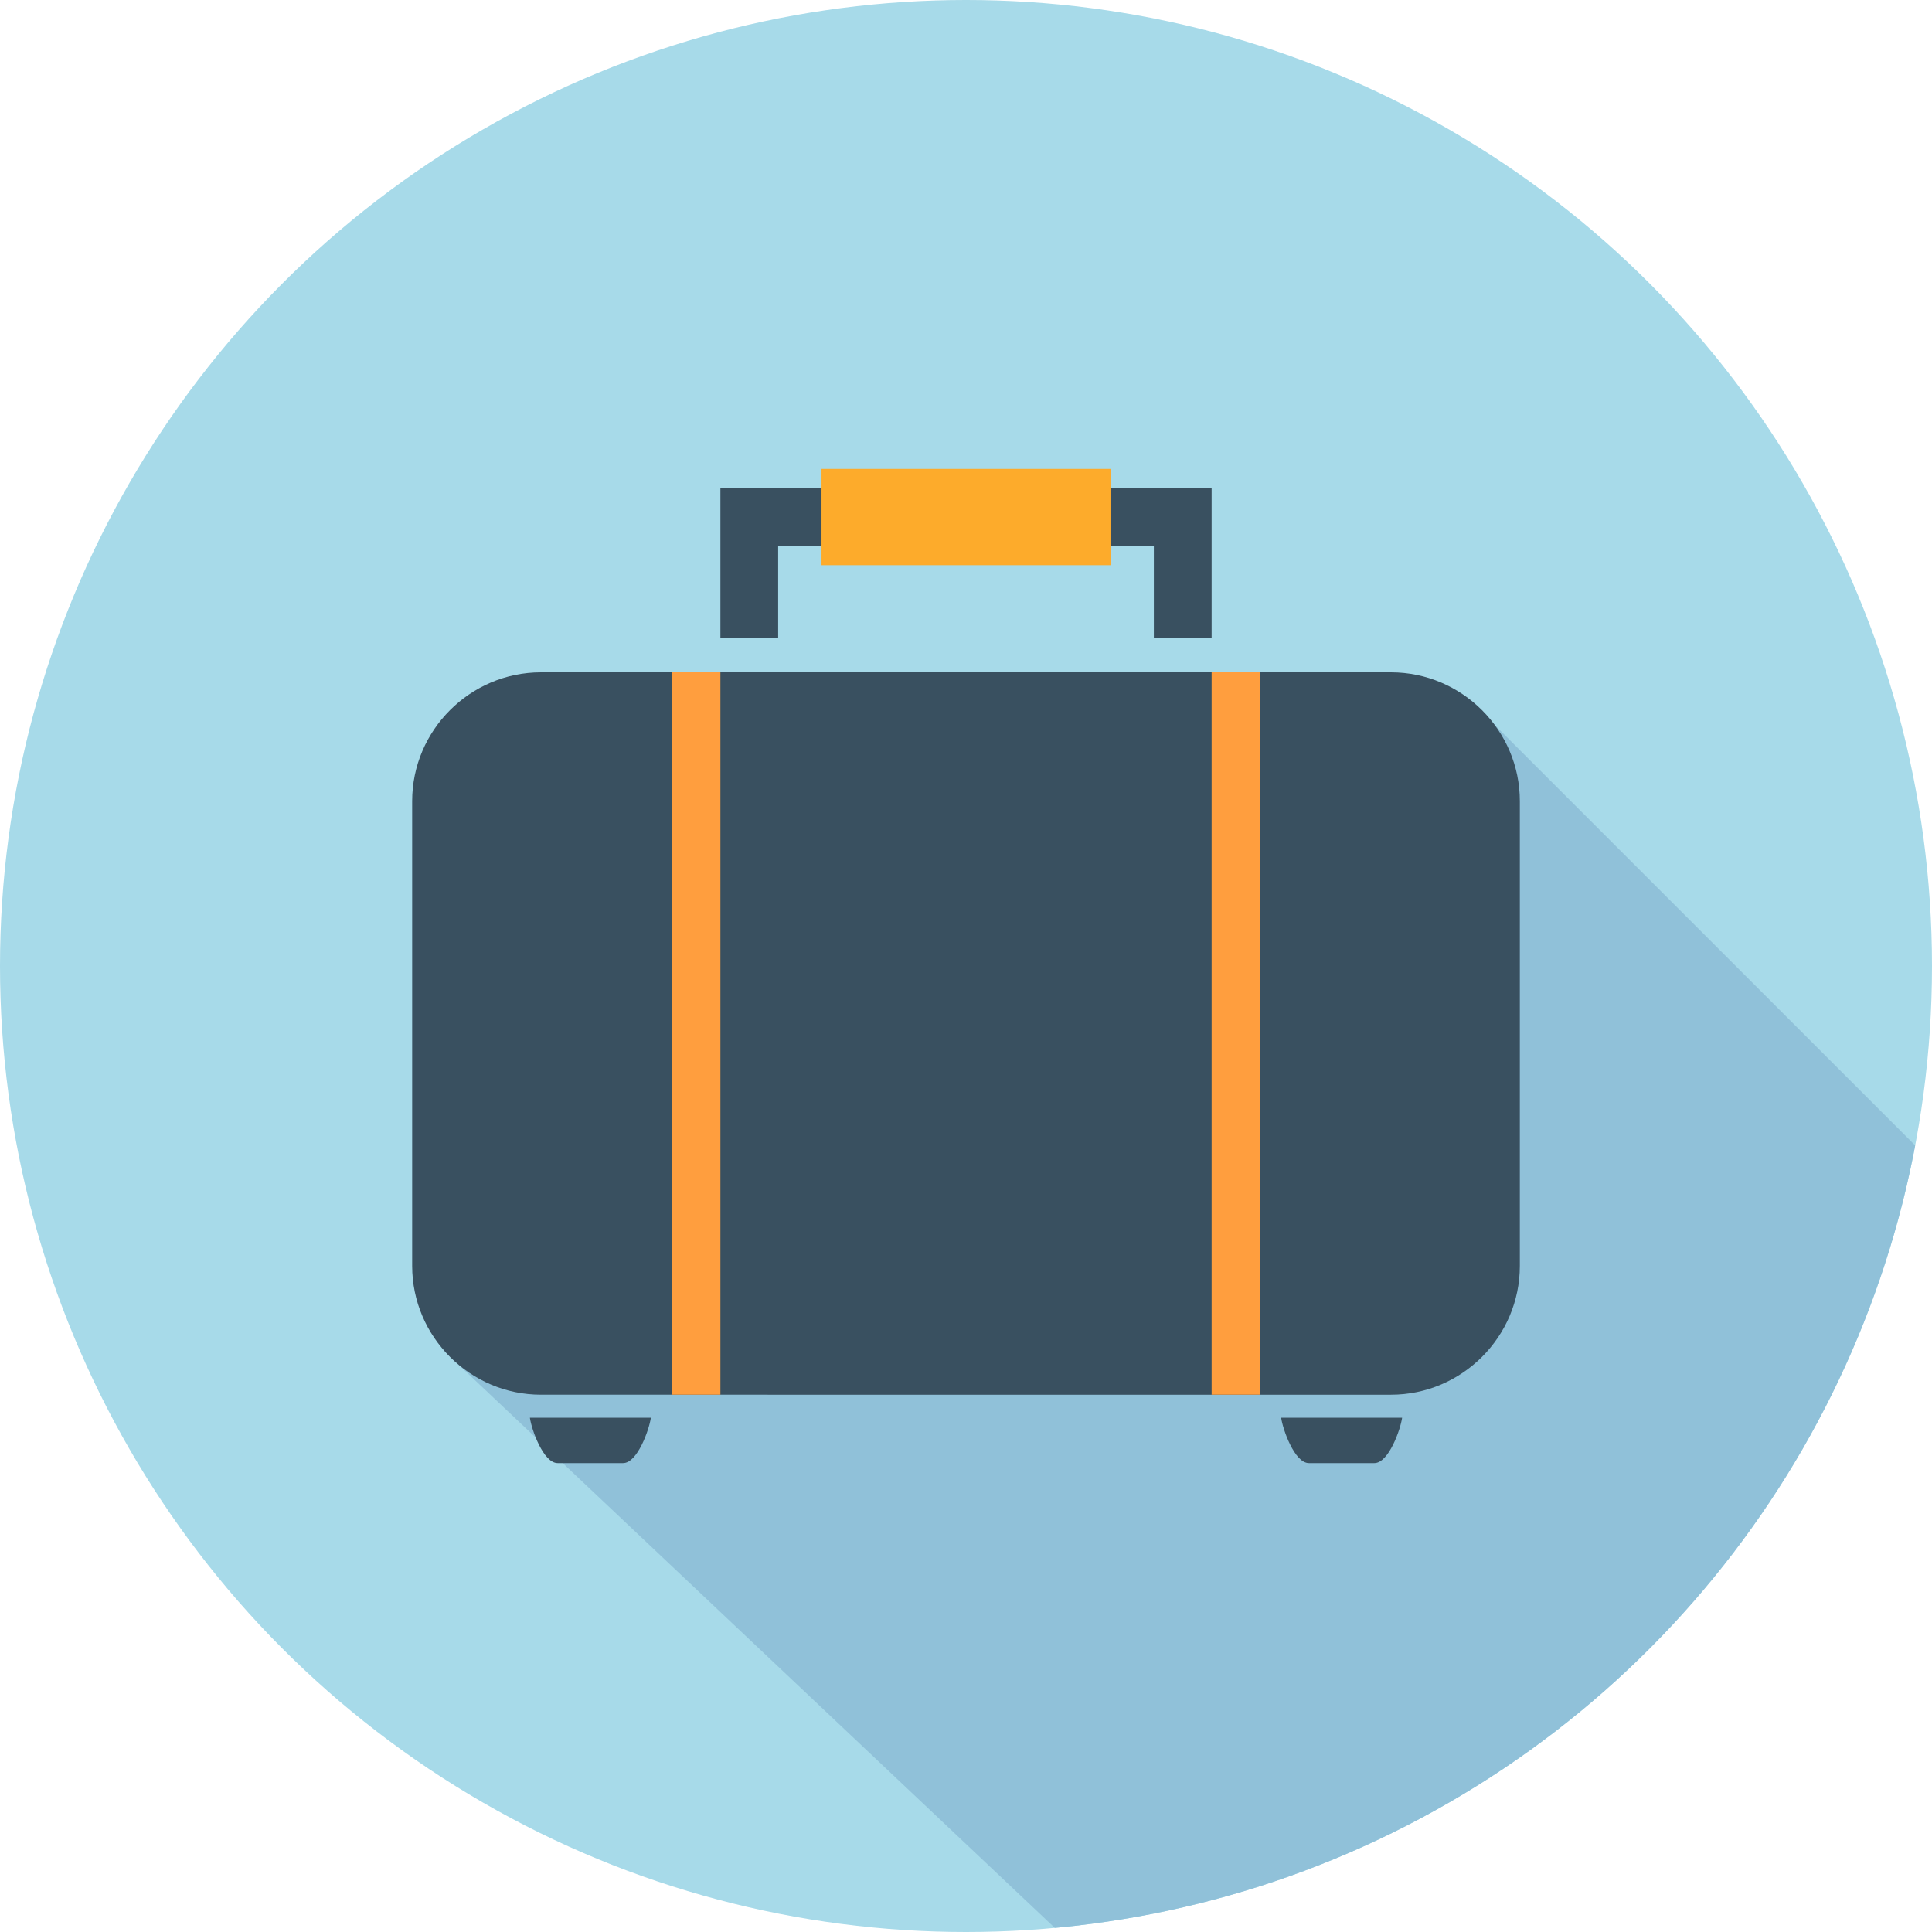
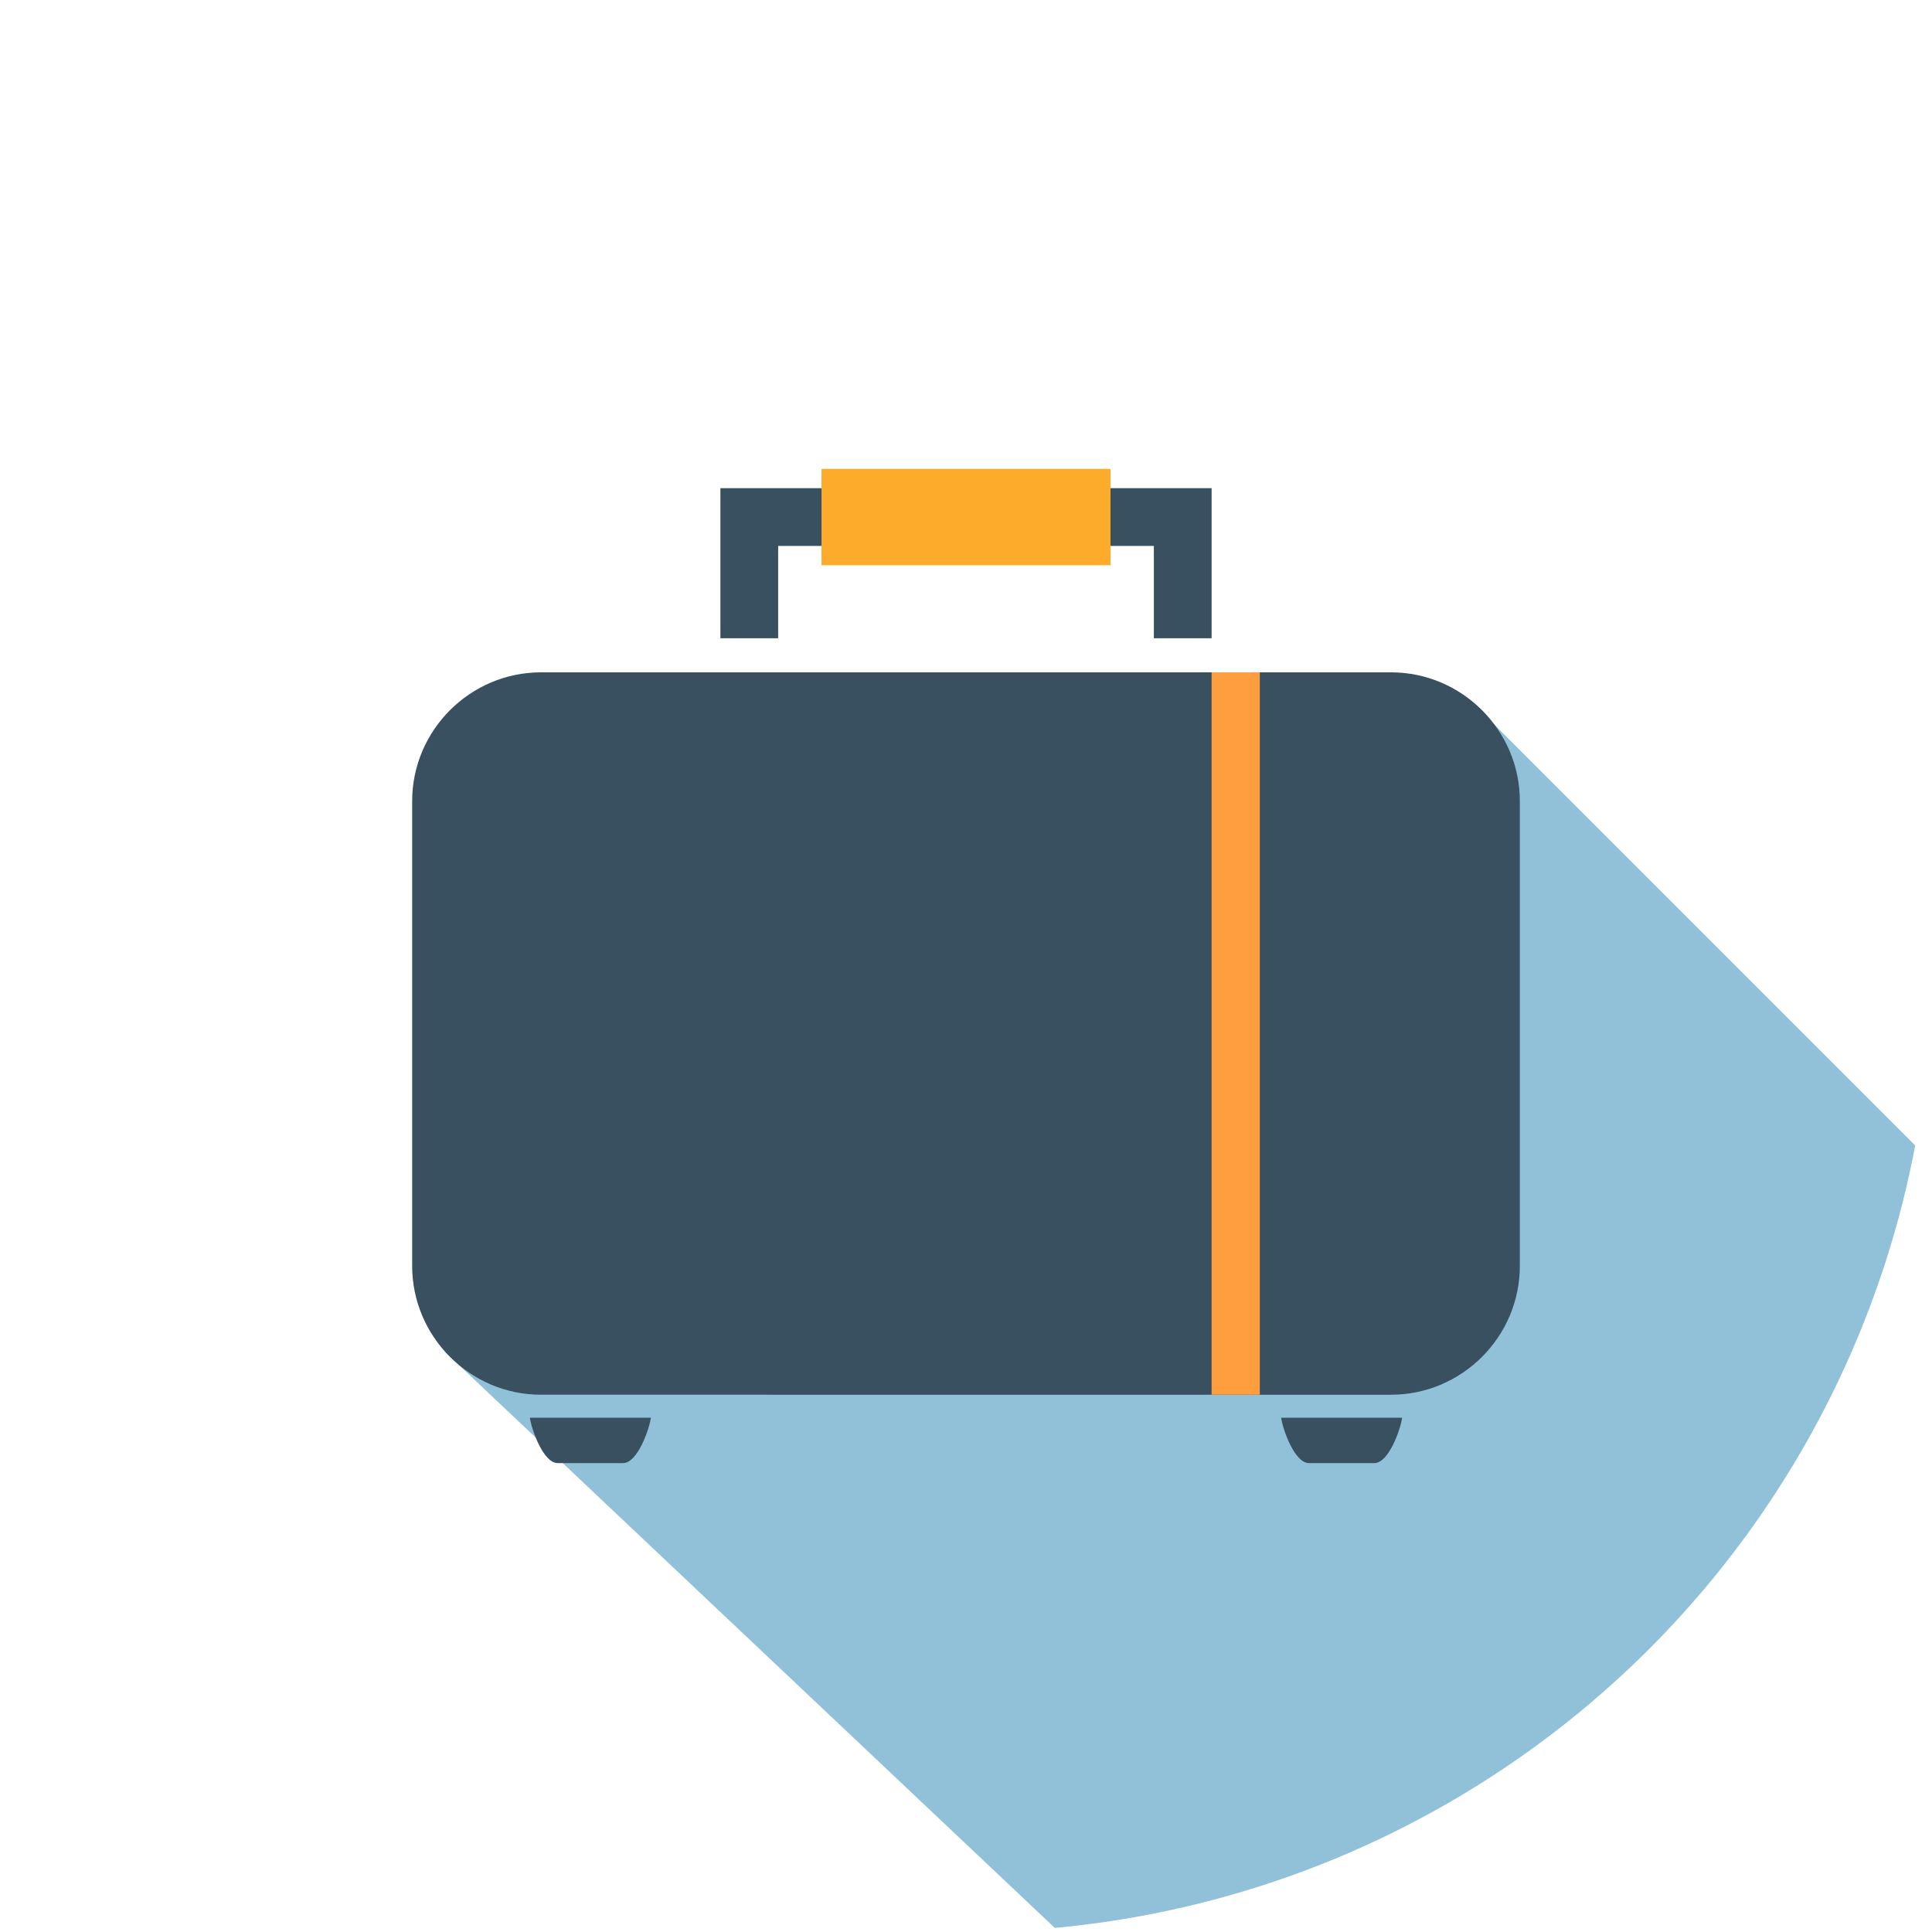
<svg xmlns="http://www.w3.org/2000/svg" xmlns:xlink="http://www.w3.org/1999/xlink" version="1.1" id="レイヤー_1" x="0px" y="0px" viewBox="0 0 75 75" style="enable-background:new 0 0 75 75;" xml:space="preserve">
-   <circle style="fill:#A7DAE9;" cx="37.5" cy="37.5" r="37.5" />
  <g>
    <defs>
      <circle id="SVGID_1_" cx="37.5" cy="37.5" r="37.5" />
    </defs>
    <clipPath id="SVGID_00000079447896461127562780000009577989665179291834_">
      <use xlink:href="#SVGID_1_" style="overflow:visible;" />
    </clipPath>
    <path style="clip-path:url(#SVGID_00000079447896461127562780000009577989665179291834_);fill:#90C1D9;" d="M80.058,50.177   L57.732,27.851l-0.034,0.035l-40.45,24.569L41.9,75.741C60.404,75.726,77.012,67.872,80.058,50.177z" />
  </g>
  <g>
    <polygon style="fill:#395060;" points="47.035,24.777 44.792,24.777 44.792,21.193 30.208,21.193 30.208,24.777 27.966,24.777    27.966,18.951 47.035,18.951  " />
    <path style="fill:#395060;" d="M20.57,55.037c0.06,0.441,0.517,1.76,1.077,1.76h2.542c0.56,0,1.018-1.318,1.077-1.76H20.57z" />
    <path style="fill:#395060;" d="M49.734,55.037c0.06,0.441,0.518,1.76,1.077,1.76h2.542c0.56,0,1.017-1.318,1.077-1.76H49.734z" />
    <rect x="31.891" y="18.203" style="fill:#FDAB2B;" width="11.218" height="3.738" />
    <g>
      <defs>
        <rect id="SVGID_00000007424647885939541320000013418130026762275713_" x="16" y="26.1" width="43" height="28.043" />
      </defs>
      <clipPath id="SVGID_00000155862440208853722190000001087991783844186752_">
        <use xlink:href="#SVGID_00000007424647885939541320000013418130026762275713_" style="overflow:visible;" />
      </clipPath>
      <g style="clip-path:url(#SVGID_00000155862440208853722190000001087991783844186752_);">
        <path style="fill:#395060;" d="M59,49.143c0,2.75-2.25,5-5,5H21c-2.75,0-5-2.25-5-5V31.1c0-2.75,2.25-5,5-5h33c2.75,0,5,2.25,5,5     V49.143z" />
      </g>
-       <rect x="26.096" y="24.23" style="clip-path:url(#SVGID_00000155862440208853722190000001087991783844186752_);fill:#FF9E3E;" width="1.87" height="32.527" />
      <rect x="47.035" y="23.855" style="clip-path:url(#SVGID_00000155862440208853722190000001087991783844186752_);fill:#FF9E3E;" width="1.87" height="32.529" />
    </g>
  </g>
</svg>